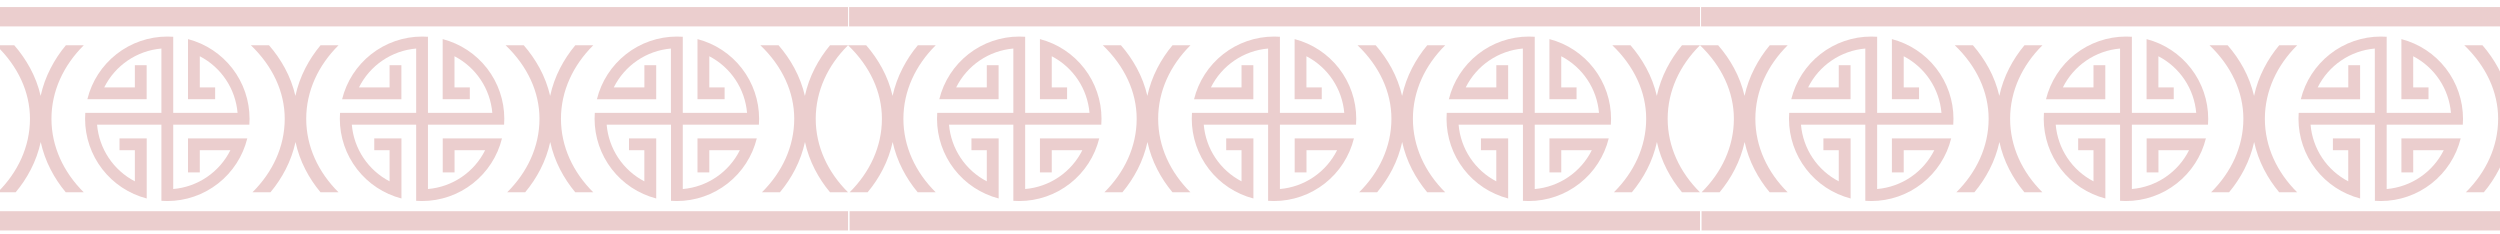
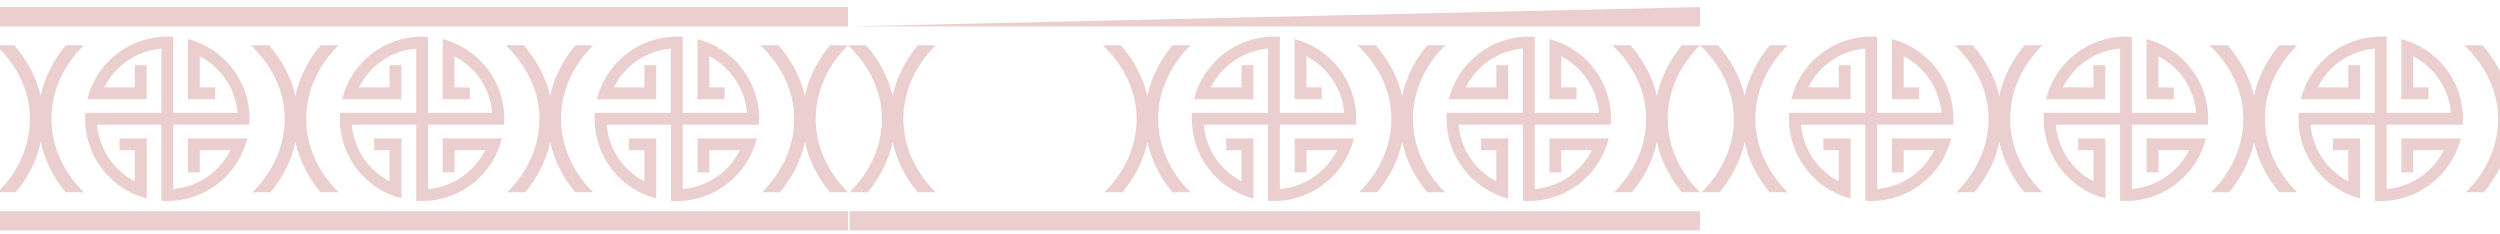
<svg xmlns="http://www.w3.org/2000/svg" width="320" height="30" viewBox="0 0 320 30" fill="none">
  <g clip-path="url(#clip0_6676_7470)">
    <g clip-path="url(#clip1_6676_7470)">
      <path d="M108.55 27.032L-0.299 27.032L-0.299 29.504L108.55 29.504L108.55 27.032Z" fill="#EBCECE" />
      <path d="M108.55 0.907L-0.363 0.907L-0.363 3.38L108.55 3.38L108.55 0.907Z" fill="#EBCECE" />
      <path d="M75.94 5.794L73.638 5.794C72.882 6.697 72.229 7.681 71.69 8.729C71.112 9.85 70.685 11.042 70.419 12.275C70.131 11.032 69.677 9.833 69.069 8.711C68.5 7.667 67.82 6.688 67.039 5.792L64.717 5.792C67.524 8.481 69.053 11.778 69.053 15.204C69.053 18.773 67.5 22.051 64.92 24.611L67.222 24.611C67.977 23.71 68.629 22.727 69.166 21.682C69.737 20.573 70.161 19.394 70.429 18.176C70.695 19.394 71.119 20.573 71.69 21.682C72.228 22.727 72.88 23.709 73.634 24.611L75.936 24.611C73.356 22.053 71.803 18.771 71.803 15.206C71.803 11.642 73.358 8.355 75.94 5.794Z" fill="#EBCECE" />
      <path d="M108.55 5.794L106.246 5.794C105.491 6.697 104.838 7.682 104.299 8.729C103.721 9.85 103.293 11.042 103.026 12.275C102.738 11.032 102.284 9.833 101.676 8.711C101.111 7.667 100.434 6.688 99.656 5.792L97.326 5.792C100.134 8.481 101.662 11.778 101.662 15.204C101.662 18.773 100.109 22.051 97.529 24.611L99.831 24.611C100.586 23.71 101.238 22.727 101.776 21.682C102.346 20.573 102.77 19.394 103.036 18.176C103.304 19.394 103.729 20.573 104.299 21.682C104.837 22.727 105.489 23.71 106.244 24.611L108.546 24.611C105.966 22.053 104.413 18.771 104.413 15.206C104.413 11.642 105.968 8.355 108.55 5.794Z" fill="#EBCECE" />
      <path d="M43.333 5.794L41.031 5.794C40.275 6.696 39.622 7.681 39.084 8.729C38.506 9.85 38.078 11.042 37.811 12.275C37.525 11.031 37.071 9.832 36.462 8.711C35.894 7.666 35.213 6.687 34.432 5.792L32.109 5.792C34.917 8.483 36.445 11.78 36.445 15.206C36.445 18.775 34.892 22.053 32.312 24.613L34.618 24.613C35.373 23.712 36.025 22.729 36.563 21.684C37.133 20.575 37.558 19.396 37.826 18.178C38.09 19.397 38.514 20.575 39.084 21.684C39.621 22.729 40.273 23.712 41.027 24.613L43.329 24.613C40.749 22.053 39.196 18.771 39.196 15.206C39.196 11.642 40.751 8.355 43.333 5.794Z" fill="#EBCECE" />
      <path d="M53.268 6.213L53.268 14.45L43.524 14.45C43.506 14.7 43.498 14.951 43.498 15.205C43.498 17.539 44.273 19.806 45.701 21.652C47.128 23.498 49.128 24.818 51.386 25.406L51.386 17.714L47.905 17.714L47.905 19.227L49.866 19.227L49.866 23.211C48.514 22.508 47.362 21.475 46.517 20.207C45.672 18.939 45.161 17.479 45.033 15.96L53.268 15.96L53.268 25.704C53.52 25.722 53.772 25.732 54.025 25.732C56.38 25.729 58.666 24.937 60.52 23.484C62.373 22.031 63.688 20 64.254 17.714L56.67 17.714L56.67 22.064L58.182 22.064L58.182 19.222L62.1 19.222C61.408 20.609 60.372 21.794 59.09 22.665C57.808 23.535 56.324 24.062 54.78 24.194L54.78 15.96L64.524 15.96C64.542 15.711 64.55 15.459 64.55 15.205C64.55 12.872 63.775 10.604 62.348 8.758C60.92 6.912 58.92 5.592 56.662 5.005L56.662 12.696L60.137 12.696L60.137 11.184L58.174 11.184L58.174 7.199C59.528 7.901 60.681 8.934 61.528 10.202C62.374 11.47 62.886 12.931 63.016 14.45L54.78 14.45L54.78 4.706C54.531 4.69 54.277 4.68 54.025 4.68C51.668 4.683 49.379 5.474 47.523 6.929C45.668 8.384 44.353 10.418 43.788 12.706L51.378 12.706L51.378 8.346L49.866 8.346L49.866 11.188L45.948 11.188C46.64 9.801 47.676 8.615 48.958 7.744C50.24 6.872 51.724 6.345 53.268 6.213Z" fill="#EBCECE" />
      <path d="M10.726 5.794L8.432 5.794C7.675 6.696 7.022 7.681 6.485 8.729C5.903 9.849 5.472 11.042 5.202 12.275C4.916 11.031 4.462 9.832 3.852 8.711C3.285 7.666 2.604 6.687 1.822 5.792L-0.5 5.792C2.307 8.483 3.836 11.78 3.836 15.206C3.836 18.771 2.285 22.053 -0.297 24.613L2.005 24.613C2.76 23.712 3.412 22.729 3.95 21.684C4.52 20.575 4.944 19.396 5.212 18.178C5.479 19.396 5.904 20.575 6.475 21.684C7.012 22.729 7.663 23.712 8.417 24.613L10.721 24.613C8.139 22.053 6.586 18.771 6.586 15.206C6.586 11.642 8.141 8.355 10.726 5.794Z" fill="#EBCECE" />
      <path d="M20.661 6.213L20.661 14.45L10.917 14.45C10.901 14.7 10.891 14.951 10.891 15.205C10.891 17.539 11.666 19.806 13.093 21.652C14.521 23.498 16.52 24.818 18.779 25.406L18.779 17.714L15.298 17.714L15.298 19.227L17.261 19.227L17.261 23.211C15.909 22.508 14.756 21.475 13.911 20.207C13.065 18.94 12.554 17.479 12.425 15.96L20.661 15.96L20.661 25.704C20.912 25.722 21.164 25.732 21.418 25.732C23.774 25.73 26.061 24.939 27.916 23.486C29.771 22.033 31.086 20.001 31.653 17.714L24.063 17.714L24.063 22.064L25.575 22.064L25.575 19.222L29.493 19.222C28.801 20.609 27.764 21.794 26.482 22.665C25.201 23.535 23.717 24.062 22.173 24.194L22.173 15.96L31.917 15.96C31.935 15.711 31.943 15.459 31.943 15.205C31.943 12.873 31.17 10.606 29.744 8.76C28.318 6.914 26.32 5.594 24.063 5.005L24.063 12.696L27.538 12.696L27.538 11.184L25.575 11.184L25.575 7.199C26.927 7.902 28.079 8.936 28.924 10.203C29.769 11.471 30.28 12.932 30.408 14.45L22.173 14.45L22.173 4.706C21.923 4.69 21.672 4.68 21.418 4.68C19.061 4.68 16.773 5.469 14.918 6.923C13.062 8.376 11.747 10.408 11.183 12.696L18.771 12.696L18.771 8.346L17.261 8.346L17.261 11.188L13.341 11.188C14.032 9.801 15.069 8.615 16.35 7.744C17.632 6.872 19.116 6.345 20.661 6.213Z" fill="#EBCECE" />
      <path d="M85.877 6.213L85.877 14.45L76.134 14.45C76.115 14.7 76.107 14.951 76.107 15.205C76.108 17.539 76.882 19.806 78.31 21.652C79.738 23.498 81.737 24.818 83.996 25.406L83.996 17.714L80.512 17.714L80.512 19.227L82.475 19.227L82.475 23.211C81.126 22.507 79.975 21.473 79.132 20.205C78.289 18.938 77.78 17.477 77.652 15.96L85.888 15.96L85.888 25.704C86.137 25.722 86.391 25.732 86.643 25.732C88.998 25.728 91.283 24.936 93.136 23.484C94.989 22.031 96.303 20 96.87 17.714L89.28 17.714L89.28 22.064L90.792 22.064L90.792 19.222L94.704 19.222C94.013 20.608 92.979 21.793 91.699 22.664C90.42 23.535 88.938 24.063 87.396 24.198L87.396 15.96L97.139 15.96C97.158 15.711 97.166 15.459 97.166 15.205C97.165 12.872 96.391 10.604 94.963 8.758C93.536 6.912 91.536 5.592 89.278 5.005L89.278 12.696L92.751 12.696L92.751 11.184L90.79 11.184L90.79 7.199C92.142 7.902 93.294 8.936 94.139 10.203C94.984 11.471 95.494 12.932 95.623 14.45L87.396 14.45L87.396 4.706C87.144 4.69 86.892 4.68 86.639 4.68C84.281 4.683 81.993 5.475 80.138 6.93C78.283 8.384 76.969 10.418 76.404 12.706L83.994 12.706L83.994 8.346L82.481 8.346L82.481 11.188L78.564 11.188C79.255 9.802 80.29 8.616 81.571 7.745C82.851 6.874 84.334 6.346 85.877 6.213Z" fill="#EBCECE" />
    </g>
    <g clip-path="url(#clip2_6676_7470)">
      <path d="M217.599 27.032L108.75 27.032L108.75 29.504L217.599 29.504L217.599 27.032Z" fill="#EBCECE" />
-       <path d="M217.599 0.907L108.686 0.907L108.686 3.38L217.599 3.38L217.599 0.907Z" fill="#EBCECE" />
+       <path d="M217.599 0.907L108.686 3.38L217.599 3.38L217.599 0.907Z" fill="#EBCECE" />
      <path d="M184.989 5.794L182.687 5.794C181.931 6.697 181.277 7.681 180.738 8.729C180.161 9.85 179.733 11.042 179.468 12.275C179.18 11.032 178.726 9.833 178.118 8.711C177.549 7.667 176.868 6.688 176.088 5.792L173.766 5.792C176.573 8.481 178.102 11.778 178.102 15.204C178.102 18.773 176.549 22.051 173.969 24.611L176.271 24.611C177.025 23.71 177.678 22.727 178.215 21.682C178.785 20.573 179.21 19.394 179.478 18.176C179.744 19.394 180.168 20.573 180.738 21.682C181.277 22.727 181.929 23.709 182.683 24.611L184.985 24.611C182.405 22.053 180.852 18.771 180.852 15.206C180.852 11.642 182.407 8.355 184.989 5.794Z" fill="#EBCECE" />
      <path d="M217.598 5.794L215.294 5.794C214.54 6.697 213.887 7.682 213.348 8.729C212.769 9.85 212.341 11.042 212.075 12.275C211.787 11.032 211.333 9.833 210.725 8.711C210.16 7.667 209.482 6.688 208.705 5.792L206.375 5.792C209.182 8.481 210.711 11.778 210.711 15.204C210.711 18.773 209.158 22.051 206.578 24.611L208.88 24.611C209.635 23.71 210.287 22.727 210.825 21.682C211.395 20.573 211.819 19.394 212.085 18.176C212.353 19.394 212.778 20.573 213.348 21.682C213.885 22.727 214.538 23.71 215.292 24.611L217.594 24.611C215.014 22.053 213.461 18.771 213.461 15.206C213.461 11.642 215.016 8.355 217.598 5.794Z" fill="#EBCECE" />
      <path d="M152.382 5.794L150.08 5.794C149.323 6.696 148.671 7.681 148.133 8.729C147.555 9.85 147.127 11.042 146.86 12.275C146.574 11.031 146.12 9.832 145.51 8.711C144.942 7.666 144.262 6.687 143.48 5.792L141.158 5.792C143.966 8.483 145.494 11.78 145.494 15.206C145.494 18.775 143.941 22.053 141.361 24.613L143.667 24.613C144.422 23.712 145.074 22.729 145.612 21.684C146.182 20.575 146.607 19.396 146.874 18.178C147.139 19.397 147.562 20.575 148.133 21.684C148.67 22.729 149.321 23.712 150.076 24.613L152.378 24.613C149.798 22.053 148.245 18.771 148.245 15.206C148.245 11.642 149.8 8.355 152.382 5.794Z" fill="#EBCECE" />
      <path d="M162.317 6.213L162.317 14.45L152.573 14.45C152.555 14.7 152.547 14.951 152.547 15.205C152.547 17.539 153.322 19.806 154.749 21.652C156.177 23.498 158.177 24.818 160.435 25.406L160.435 17.714L156.954 17.714L156.954 19.227L158.915 19.227L158.915 23.211C157.563 22.508 156.411 21.475 155.566 20.207C154.721 18.939 154.21 17.479 154.081 15.96L162.317 15.96L162.317 25.704C162.569 25.722 162.82 25.732 163.074 25.732C165.429 25.729 167.715 24.937 169.569 23.484C171.422 22.031 172.737 20 173.303 17.714L165.719 17.714L165.719 22.064L167.231 22.064L167.231 19.222L171.149 19.222C170.457 20.609 169.42 21.794 168.139 22.665C166.857 23.535 165.373 24.062 163.829 24.194L163.829 15.96L173.573 15.96C173.591 15.711 173.599 15.459 173.599 15.205C173.599 12.872 172.824 10.604 171.397 8.758C169.969 6.912 167.969 5.592 165.711 5.005L165.711 12.696L169.186 12.696L169.186 11.184L167.223 11.184L167.223 7.199C168.576 7.901 169.73 8.934 170.577 10.202C171.423 11.47 171.935 12.931 172.065 14.45L163.829 14.45L163.829 4.706C163.58 4.69 163.326 4.68 163.074 4.68C160.716 4.683 158.428 5.474 156.572 6.929C154.717 8.384 153.402 10.418 152.837 12.706L160.427 12.706L160.427 8.346L158.915 8.346L158.915 11.188L154.997 11.188C155.688 9.801 156.725 8.615 158.007 7.744C159.288 6.872 160.773 6.345 162.317 6.213Z" fill="#EBCECE" />
      <path d="M119.774 5.794L117.48 5.794C116.724 6.696 116.071 7.681 115.534 8.729C114.952 9.849 114.521 11.042 114.251 12.275C113.965 11.031 113.51 9.832 112.901 8.711C112.334 7.666 111.653 6.687 110.871 5.792L108.549 5.792C111.356 8.483 112.885 11.78 112.885 15.206C112.885 18.771 111.334 22.053 108.752 24.613L111.054 24.613C111.809 23.712 112.461 22.729 112.998 21.684C113.569 20.575 113.993 19.396 114.261 18.178C114.528 19.396 114.952 20.575 115.524 21.684C116.06 22.729 116.712 23.712 117.466 24.613L119.77 24.613C117.188 22.053 115.635 18.771 115.635 15.206C115.635 11.642 117.19 8.355 119.774 5.794Z" fill="#EBCECE" />
-       <path d="M129.709 6.213L129.709 14.45L119.966 14.45C119.95 14.7 119.939 14.951 119.939 15.205C119.94 17.539 120.715 19.806 122.142 21.652C123.57 23.498 125.569 24.818 127.828 25.406L127.828 17.714L124.346 17.714L124.346 19.227L126.309 19.227L126.309 23.211C124.957 22.508 123.805 21.475 122.96 20.207C122.114 18.94 121.603 17.479 121.474 15.96L129.709 15.96L129.709 25.704C129.961 25.722 130.213 25.732 130.467 25.732C132.823 25.73 135.11 24.939 136.965 23.486C138.82 22.033 140.135 20.001 140.702 17.714L133.112 17.714L133.112 22.064L134.624 22.064L134.624 19.222L138.542 19.222C137.85 20.609 136.813 21.794 135.531 22.665C134.249 23.535 132.766 24.062 131.222 24.194L131.222 15.96L140.965 15.96C140.984 15.711 140.992 15.459 140.992 15.205C140.992 12.873 140.218 10.606 138.792 8.76C137.366 6.914 135.369 5.594 133.112 5.005L133.112 12.696L136.587 12.696L136.587 11.184L134.624 11.184L134.624 7.199C135.976 7.902 137.128 8.936 137.973 10.203C138.818 11.471 139.328 12.932 139.457 14.45L131.222 14.45L131.222 4.706C130.972 4.69 130.72 4.68 130.467 4.68C128.11 4.68 125.822 5.469 123.966 6.923C122.111 8.376 120.796 10.408 120.232 12.696L127.82 12.696L127.82 8.346L126.309 8.346L126.309 11.188L122.39 11.188C123.081 9.801 124.117 8.615 125.399 7.744C126.681 6.872 128.165 6.345 129.709 6.213Z" fill="#EBCECE" />
      <path d="M194.926 6.213L194.926 14.45L185.183 14.45C185.164 14.7 185.156 14.951 185.156 15.205C185.157 17.539 185.931 19.806 187.359 21.652C188.786 23.498 190.786 24.818 193.045 25.406L193.045 17.714L189.561 17.714L189.561 19.227L191.524 19.227L191.524 23.211C190.174 22.507 189.024 21.473 188.181 20.205C187.338 18.938 186.829 17.477 186.701 15.96L194.936 15.96L194.936 25.704C195.186 25.722 195.44 25.732 195.692 25.732C198.046 25.728 200.332 24.936 202.185 23.484C204.038 22.031 205.352 20 205.918 17.714L198.328 17.714L198.328 22.064L199.841 22.064L199.841 19.222L203.752 19.222C203.062 20.608 202.027 21.793 200.748 22.664C199.468 23.535 197.987 24.063 196.445 24.198L196.445 15.96L206.188 15.96C206.207 15.711 206.215 15.459 206.215 15.205C206.214 12.872 205.44 10.604 204.012 8.758C202.585 6.912 200.585 5.592 198.326 5.005L198.326 12.696L201.8 12.696L201.8 11.184L199.839 11.184L199.839 7.199C201.19 7.902 202.342 8.936 203.187 10.203C204.033 11.471 204.543 12.932 204.672 14.45L196.445 14.45L196.445 4.706C196.193 4.69 195.941 4.68 195.687 4.68C193.33 4.683 191.042 5.475 189.187 6.93C187.332 8.384 186.017 10.418 185.453 12.706L193.043 12.706L193.043 8.346L191.53 8.346L191.53 11.188L187.612 11.188C188.303 9.802 189.339 8.616 190.62 7.745C191.9 6.874 193.383 6.346 194.926 6.213Z" fill="#EBCECE" />
    </g>
    <g clip-path="url(#clip3_6676_7470)">
-       <path d="M326.649 27.032L217.801 27.032L217.801 29.504L326.649 29.504L326.649 27.032Z" fill="#EBCECE" />
-       <path d="M326.65 0.907L217.736 0.907L217.736 3.38L326.65 3.38L326.65 0.907Z" fill="#EBCECE" />
      <path d="M294.04 5.794L291.738 5.794C290.982 6.697 290.328 7.681 289.789 8.729C289.212 9.85 288.784 11.042 288.518 12.275C288.23 11.032 287.776 9.833 287.169 8.711C286.6 7.667 285.919 6.688 285.139 5.792L282.816 5.792C285.624 8.481 287.152 11.778 287.152 15.204C287.152 18.773 285.599 22.051 283.019 24.611L285.321 24.611C286.076 23.71 286.728 22.727 287.266 21.682C287.836 20.573 288.261 19.394 288.529 18.176C288.795 19.394 289.219 20.573 289.789 21.682C290.328 22.727 290.98 23.709 291.734 24.611L294.036 24.611C291.456 22.053 289.903 18.771 289.903 15.206C289.903 11.642 291.458 8.355 294.04 5.794Z" fill="#EBCECE" />
      <path d="M326.649 5.794L324.345 5.794C323.59 6.697 322.938 7.682 322.399 8.729C321.82 9.85 321.392 11.042 321.126 12.275C320.838 11.032 320.384 9.833 319.776 8.711C319.21 7.667 318.533 6.688 317.756 5.792L315.426 5.792C318.233 8.481 319.762 11.778 319.762 15.204C319.762 18.773 318.209 22.051 315.629 24.611L317.931 24.611C318.686 23.71 319.338 22.727 319.875 21.682C320.446 20.573 320.87 19.394 321.136 18.176C321.404 19.394 321.828 20.573 322.399 21.682C322.936 22.727 323.588 23.71 324.343 24.611L326.645 24.611C324.065 22.053 322.512 18.771 322.512 15.206C322.512 11.642 324.067 8.355 326.649 5.794Z" fill="#EBCECE" />
      <path d="M261.432 5.794L259.131 5.794C258.374 6.696 257.721 7.681 257.184 8.729C256.605 9.85 256.178 11.042 255.911 12.275C255.625 11.031 255.171 9.832 254.561 8.711C253.993 7.666 253.312 6.687 252.531 5.792L250.209 5.792C253.016 8.483 254.545 11.78 254.545 15.206C254.545 18.775 252.992 22.053 250.412 24.613L252.718 24.613C253.473 23.712 254.125 22.729 254.663 21.684C255.233 20.575 255.657 19.396 255.925 18.178C256.19 19.397 256.613 20.575 257.184 21.684C257.721 22.729 258.372 23.712 259.126 24.613L261.428 24.613C258.848 22.053 257.295 18.771 257.295 15.206C257.295 11.642 258.85 8.355 261.432 5.794Z" fill="#EBCECE" />
      <path d="M271.368 6.213L271.368 14.45L261.624 14.45C261.606 14.7 261.598 14.951 261.598 15.205C261.598 17.539 262.373 19.806 263.8 21.652C265.228 23.498 267.228 24.818 269.486 25.406L269.486 17.714L266.005 17.714L266.005 19.227L267.966 19.227L267.966 23.211C266.614 22.508 265.462 21.475 264.617 20.207C263.772 18.939 263.261 17.479 263.132 15.96L271.368 15.96L271.368 25.704C271.619 25.722 271.871 25.732 272.125 25.732C274.48 25.729 276.766 24.937 278.62 23.484C280.473 22.031 281.788 20 282.354 17.714L274.77 17.714L274.77 22.064L276.282 22.064L276.282 19.222L280.2 19.222C279.508 20.609 278.471 21.794 277.189 22.665C275.908 23.535 274.424 24.062 272.88 24.194L272.88 15.96L282.624 15.96C282.642 15.711 282.65 15.459 282.65 15.205C282.65 12.872 281.875 10.604 280.447 8.758C279.02 6.912 277.02 5.592 274.762 5.005L274.762 12.696L278.237 12.696L278.237 11.184L276.274 11.184L276.274 7.199C277.627 7.901 278.781 8.934 279.627 10.202C280.474 11.47 280.986 12.931 281.115 14.45L272.88 14.45L272.88 4.706C272.63 4.69 272.377 4.68 272.125 4.68C269.767 4.683 267.478 5.474 265.623 6.929C263.768 8.384 262.453 10.418 261.888 12.706L269.478 12.706L269.478 8.346L267.966 8.346L267.966 11.188L264.048 11.188C264.739 9.801 265.776 8.615 267.057 7.744C268.339 6.872 269.823 6.345 271.368 6.213Z" fill="#EBCECE" />
      <path d="M228.825 5.794L226.531 5.794C225.775 6.696 225.122 7.681 224.585 8.729C224.003 9.849 223.571 11.042 223.302 12.275C223.015 11.031 222.561 9.832 221.952 8.711C221.384 7.666 220.704 6.687 219.922 5.792L217.6 5.792C220.407 8.483 221.936 11.78 221.936 15.206C221.936 18.771 220.385 22.053 217.803 24.613L220.105 24.613C220.859 23.712 221.512 22.729 222.049 21.684C222.619 20.575 223.044 19.396 223.312 18.178C223.579 19.396 224.003 20.575 224.574 21.684C225.111 22.729 225.763 23.712 226.517 24.613L228.821 24.613C226.239 22.053 224.686 18.771 224.686 15.206C224.686 11.642 226.241 8.355 228.825 5.794Z" fill="#EBCECE" />
      <path d="M238.76 6.213L238.76 14.45L229.017 14.45C229 14.7 228.99 14.951 228.99 15.205C228.991 17.539 229.765 19.806 231.193 21.652C232.62 23.498 234.62 24.818 236.879 25.406L236.879 17.714L233.397 17.714L233.397 19.227L235.36 19.227L235.36 23.211C234.008 22.508 232.856 21.475 232.01 20.207C231.165 18.94 230.654 17.479 230.525 15.96L238.76 15.96L238.76 25.704C239.012 25.722 239.264 25.732 239.517 25.732C241.874 25.73 244.161 24.939 246.016 23.486C247.871 22.033 249.186 20.001 249.752 17.714L242.162 17.714L242.162 22.064L243.675 22.064L243.675 19.222L247.592 19.222C246.9 20.609 245.864 21.794 244.582 22.665C243.3 23.535 241.816 24.062 240.273 24.194L240.273 15.96L250.016 15.96C250.034 15.711 250.043 15.459 250.043 15.205C250.043 12.873 249.269 10.606 247.843 8.76C246.417 6.914 244.419 5.594 242.162 5.005L242.162 12.696L245.638 12.696L245.638 11.184L243.675 11.184L243.675 7.199C245.026 7.902 246.178 8.936 247.023 10.203C247.869 11.471 248.379 12.932 248.508 14.45L240.273 14.45L240.273 4.706C240.023 4.69 239.771 4.68 239.517 4.68C237.161 4.68 234.872 5.469 233.017 6.923C231.162 8.376 229.847 10.408 229.283 12.696L236.87 12.696L236.87 8.346L235.36 8.346L235.36 11.188L231.44 11.188C232.132 9.801 233.168 8.615 234.45 7.744C235.732 6.872 237.216 6.345 238.76 6.213Z" fill="#EBCECE" />
      <path d="M303.977 6.213L303.977 14.45L294.233 14.45C294.215 14.7 294.207 14.951 294.207 15.205C294.207 17.539 294.982 19.806 296.41 21.652C297.837 23.498 299.837 24.818 302.095 25.406L302.095 17.714L298.612 17.714L298.612 19.227L300.575 19.227L300.575 23.211C299.225 22.507 298.075 21.473 297.232 20.205C296.389 18.938 295.88 17.477 295.752 15.96L303.987 15.96L303.987 25.704C304.237 25.722 304.491 25.732 304.742 25.732C307.097 25.728 309.383 24.936 311.236 23.484C313.089 22.031 314.403 20 314.969 17.714L307.379 17.714L307.379 22.064L308.892 22.064L308.892 19.222L312.803 19.222C312.113 20.608 311.078 21.793 309.799 22.664C308.519 23.535 307.037 24.063 305.495 24.198L305.495 15.96L315.239 15.96C315.257 15.711 315.265 15.459 315.265 15.205C315.265 12.872 314.49 10.604 313.063 8.758C311.635 6.912 309.636 5.592 307.377 5.005L307.377 12.696L310.85 12.696L310.85 11.184L308.889 11.184L308.889 7.199C310.241 7.902 311.393 8.936 312.238 10.203C313.083 11.471 313.594 12.932 313.723 14.45L305.495 14.45L305.495 4.706C305.244 4.69 304.992 4.68 304.738 4.68C302.381 4.683 300.093 5.475 298.238 6.93C296.383 8.384 295.068 10.418 294.503 12.706L302.093 12.706L302.093 8.346L300.581 8.346L300.581 11.188L296.663 11.188C297.354 9.802 298.39 8.616 299.67 7.745C300.951 6.874 302.434 6.346 303.977 6.213Z" fill="#EBCECE" />
    </g>
  </g>
  <defs>
    <clipPath id="clip0_6676_7470">
      <rect width="30" height="320" fill="white" transform="translate(0 30) rotate(-90)" />
    </clipPath>
    <clipPath id="clip1_6676_7470">
      <rect width="109.05" height="28.598" fill="white" transform="translate(-0.5 0.903)" />
    </clipPath>
    <clipPath id="clip2_6676_7470">
      <rect width="109.05" height="28.598" fill="white" transform="translate(108.549 0.903)" />
    </clipPath>
    <clipPath id="clip3_6676_7470">
      <rect width="109.05" height="28.598" fill="white" transform="translate(217.6 0.903)" />
    </clipPath>
  </defs>
</svg>